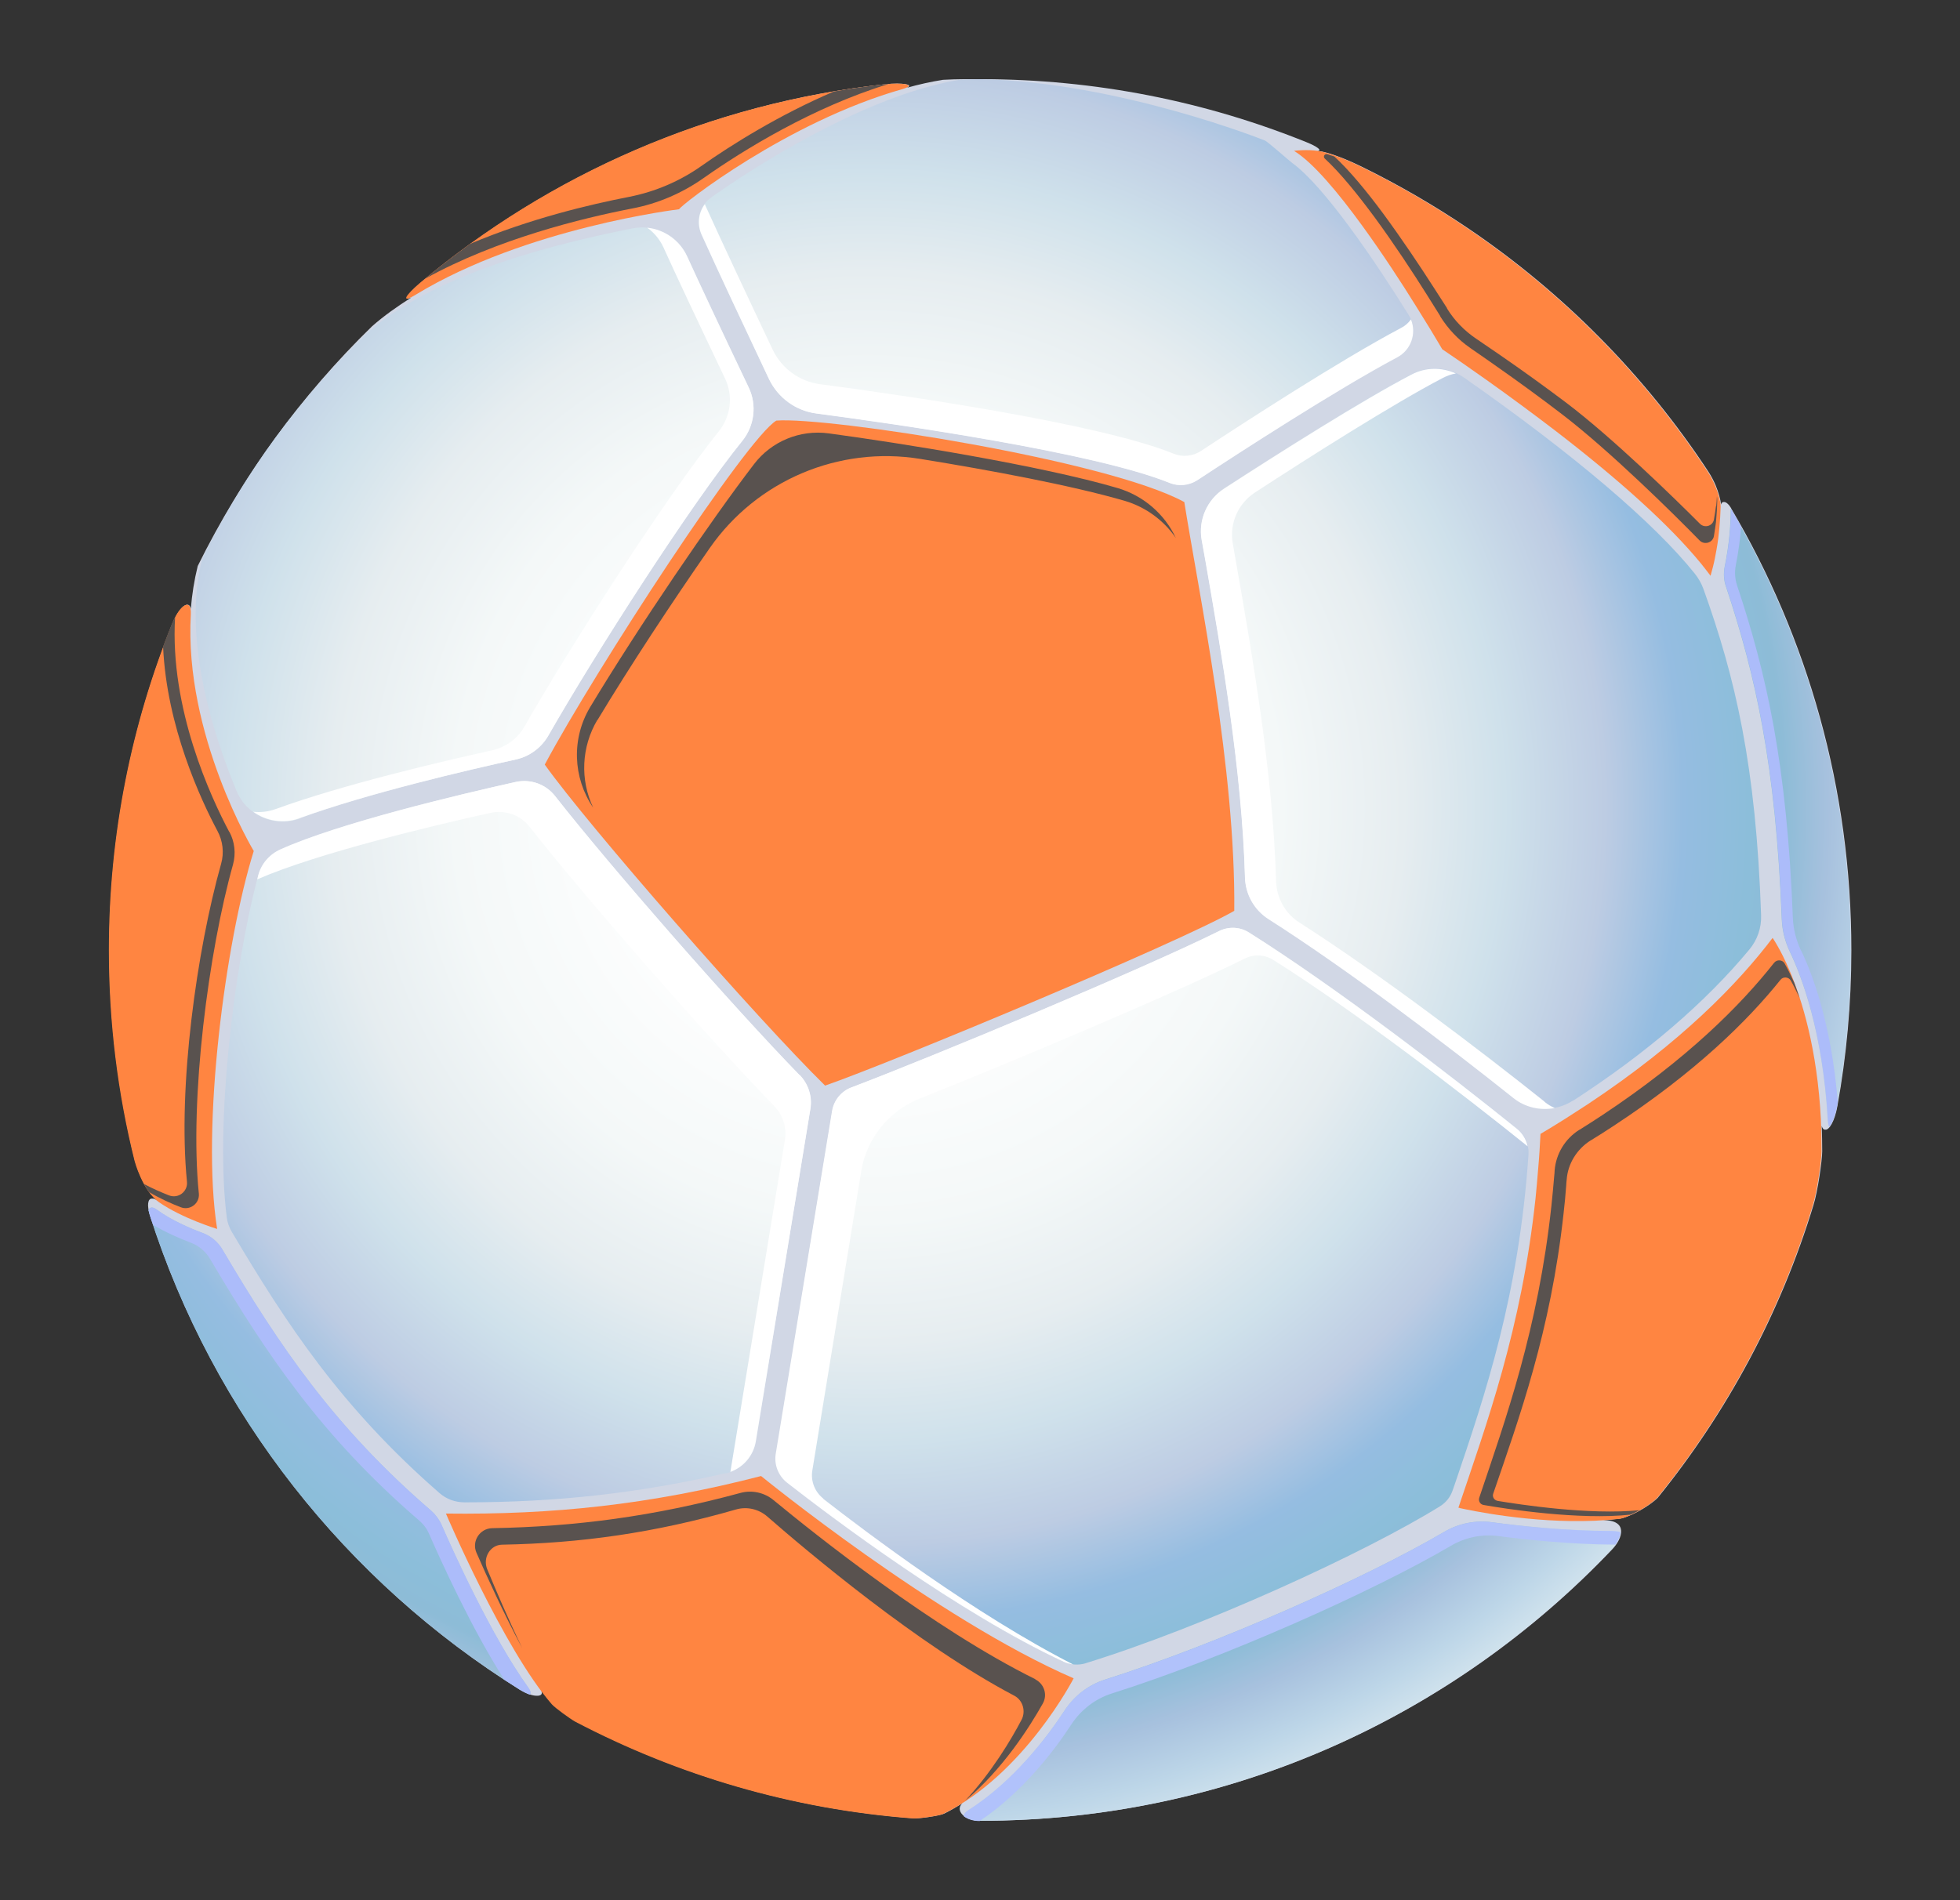
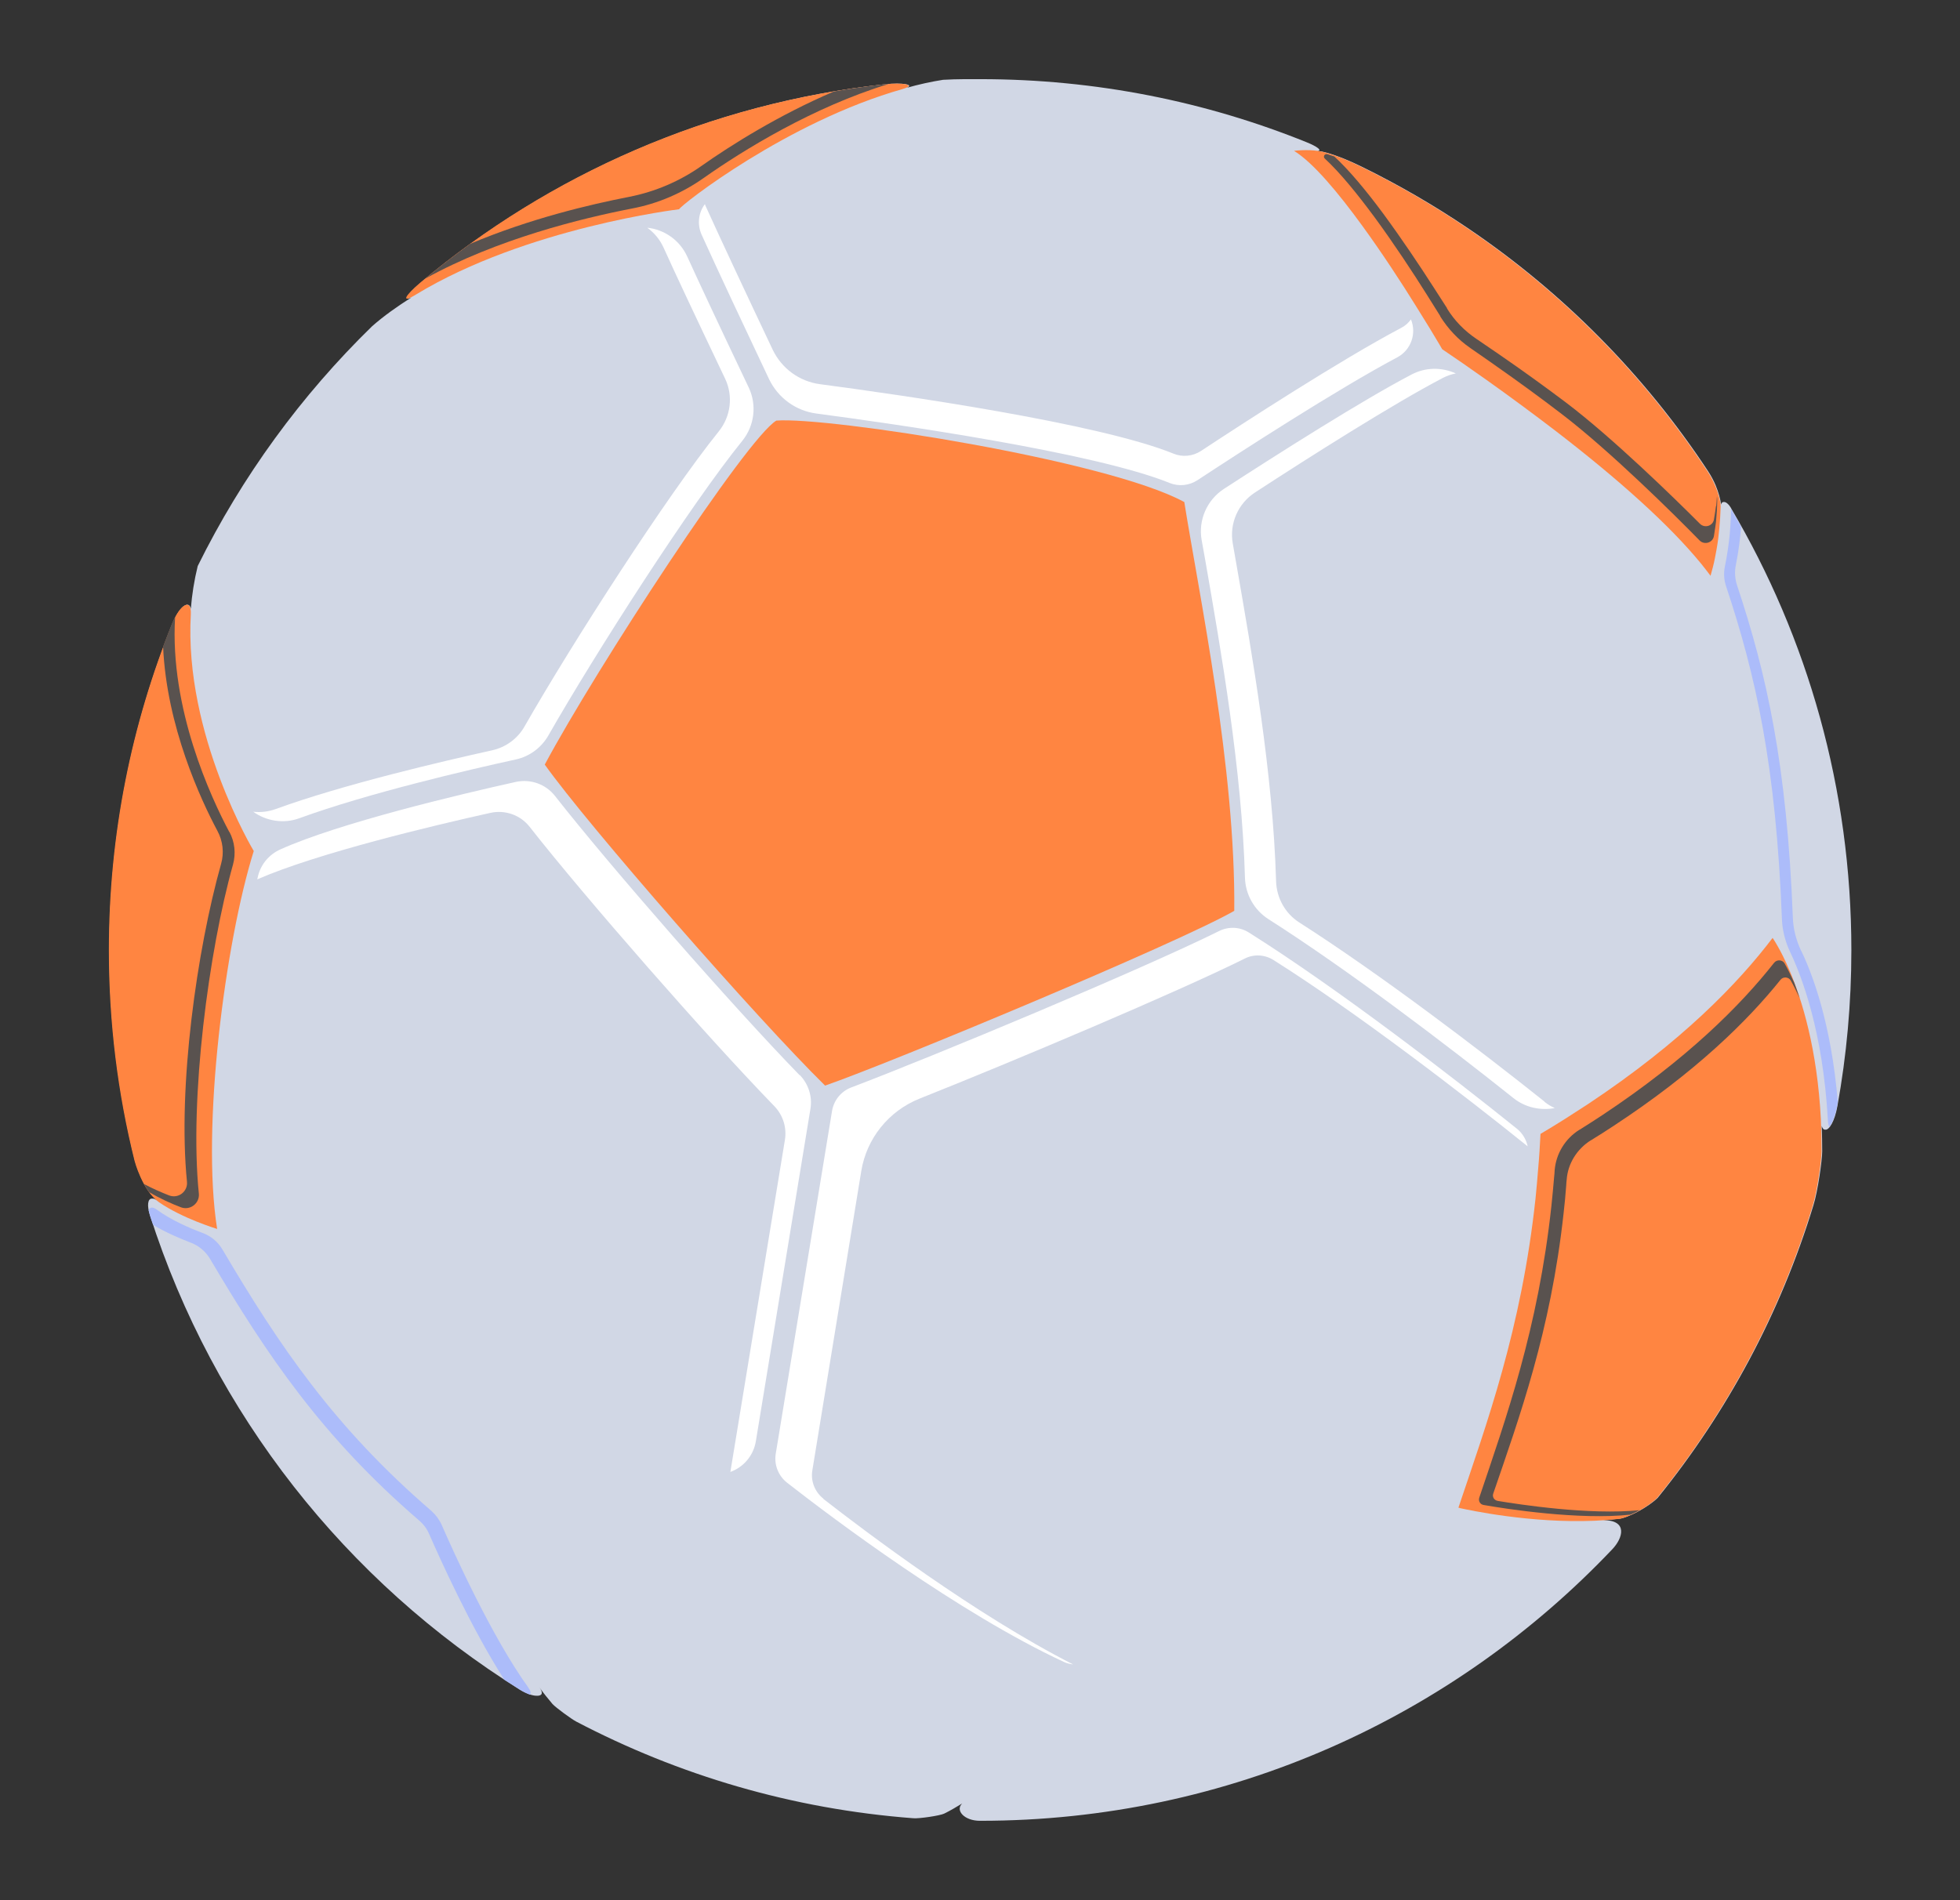
<svg xmlns="http://www.w3.org/2000/svg" width="33" height="32" viewBox="0 0 33 32" fill="none">
  <rect x="0" y="0" width="33" height="32" fill="#333333" stroke="none" />
  <path d="M29.146 8.557C29.113 8.5 29.062 8.449 29.024 8.454C29.003 8.452 28.986 8.462 28.976 8.497C28.968 8.403 28.93 8.281 28.887 8.176C28.851 8.09 28.808 8.011 28.757 7.933C27.69 6.315 26.313 4.922 24.709 3.839C24.142 3.456 23.545 3.11 22.927 2.807C22.735 2.713 22.538 2.629 22.332 2.57C22.284 2.556 22.233 2.546 22.181 2.54C22.268 2.537 22.176 2.467 22.003 2.397C20.307 1.711 18.452 1.333 16.508 1.333C16.421 1.333 16.337 1.333 16.251 1.333C16.251 1.333 16.248 1.333 16.246 1.333C16.246 1.333 16.243 1.333 16.24 1.333C16.119 1.333 15.997 1.338 15.878 1.344C15.673 1.376 15.468 1.422 15.265 1.479C15.4 1.425 15.198 1.387 14.901 1.419C11.949 1.741 9.259 2.94 7.099 4.749C6.853 4.954 6.775 5.081 6.929 5.008C6.694 5.157 6.467 5.316 6.265 5.494C5.071 6.658 4.075 8.022 3.329 9.532C3.27 9.772 3.232 10.012 3.213 10.253C3.183 10.099 3.024 10.21 2.908 10.493C2.222 12.192 1.841 14.052 1.841 15.999C1.841 17.225 1.993 18.414 2.273 19.551C2.273 19.551 2.406 20.047 2.681 20.242C2.673 20.236 2.665 20.231 2.657 20.223C2.616 20.193 2.587 20.183 2.562 20.185C2.484 20.18 2.473 20.307 2.525 20.466C3.594 23.812 5.833 26.634 8.757 28.457C8.863 28.522 8.965 28.557 9.033 28.557C9.119 28.562 9.157 28.519 9.084 28.419C9.084 28.416 9.079 28.411 9.076 28.408C9.151 28.514 9.23 28.611 9.303 28.697C9.357 28.756 9.619 28.948 9.7 28.991C11.42 29.893 13.34 30.466 15.379 30.62C15.479 30.628 15.824 30.577 15.897 30.542C16.003 30.49 16.102 30.431 16.2 30.371C16.078 30.488 16.238 30.663 16.497 30.663C16.499 30.663 16.502 30.663 16.505 30.663C20.693 30.663 24.471 28.908 27.145 26.091C27.323 25.905 27.417 25.6 26.991 25.6C27.085 25.594 27.18 25.586 27.272 25.575C27.404 25.559 27.744 25.389 27.912 25.222C29.078 23.782 29.977 22.116 30.531 20.301C30.607 20.061 30.68 19.529 30.68 19.391C30.68 19.243 30.677 19.1 30.672 18.962C30.685 19.008 30.707 19.027 30.734 19.024C30.796 19.032 30.89 18.886 30.936 18.627C31.09 17.776 31.171 16.899 31.171 16.002C31.171 13.285 30.434 10.742 29.146 8.56V8.557Z" fill="#D1D7E5" />
-   <path d="M16.227 30.582C16.232 30.55 16.256 30.515 16.299 30.488C17.069 29.999 17.633 29.253 17.928 28.802C18.09 28.557 18.327 28.373 18.608 28.284C20.474 27.695 22.994 26.575 24.317 25.797C24.56 25.654 24.844 25.597 25.122 25.635C25.584 25.697 26.351 25.781 27.125 25.781C27.19 25.781 27.242 25.789 27.285 25.799C27.279 25.894 27.217 26.005 27.136 26.091C24.463 28.908 20.685 30.663 16.497 30.663C16.383 30.663 16.289 30.628 16.227 30.579V30.582ZM31.16 15.999C31.16 13.288 30.423 10.747 29.14 8.568C29.14 8.8 29.119 9.151 29.038 9.543C29.016 9.653 29.021 9.769 29.059 9.877C29.556 11.368 29.899 12.888 29.999 15.484C30.007 15.675 30.055 15.862 30.137 16.032C30.331 16.44 30.688 17.369 30.771 18.854C30.774 18.91 30.782 18.951 30.796 18.978C30.844 18.916 30.895 18.794 30.928 18.624C31.082 17.774 31.163 16.896 31.163 15.999H31.16ZM7.261 25.443C5.627 24.036 4.701 22.664 3.745 21.044C3.669 20.914 3.55 20.814 3.41 20.763C3.199 20.685 2.878 20.547 2.64 20.372C2.565 20.315 2.519 20.328 2.5 20.38C2.505 20.407 2.514 20.436 2.522 20.466C3.591 23.812 5.83 26.634 8.754 28.457C8.814 28.492 8.87 28.519 8.922 28.538C8.941 28.516 8.935 28.478 8.895 28.422C8.274 27.563 7.625 26.121 7.431 25.675C7.391 25.586 7.331 25.505 7.258 25.44L7.261 25.443ZM18.273 28.011C20.264 27.398 22.991 26.145 24.244 25.367C24.344 25.305 24.42 25.211 24.457 25.1C24.471 25.057 24.487 25.014 24.503 24.968C25.006 23.485 25.573 21.816 25.735 19.44C25.746 19.275 25.675 19.116 25.546 19.011C24.471 18.144 22.518 16.639 21.028 15.702C20.877 15.608 20.69 15.6 20.531 15.678C19.202 16.337 15.724 17.787 14.336 18.314C14.166 18.378 14.044 18.53 14.015 18.708L13.067 24.482C13.037 24.665 13.11 24.852 13.256 24.968C14.044 25.584 16.143 27.16 17.917 27.987C18.03 28.038 18.157 28.046 18.276 28.011H18.273ZM12.219 24.814C12.481 24.754 12.681 24.541 12.724 24.276L13.642 18.678C13.677 18.47 13.61 18.26 13.464 18.108C12.324 16.936 10.285 14.606 9.346 13.407C9.189 13.207 8.933 13.115 8.684 13.169C7.725 13.383 5.711 13.861 4.72 14.306C4.536 14.39 4.398 14.549 4.347 14.744C3.923 16.334 3.623 18.967 3.818 20.501C3.829 20.587 3.858 20.671 3.904 20.747C4.82 22.292 5.743 23.701 7.399 25.143C7.515 25.246 7.666 25.3 7.823 25.3C9.378 25.3 10.758 25.146 12.222 24.808L12.219 24.814ZM26.488 18.535C27.717 17.738 28.711 16.885 29.453 15.991C29.588 15.829 29.659 15.624 29.651 15.413C29.567 12.896 29.216 11.406 28.678 9.912C28.646 9.823 28.597 9.74 28.538 9.664C27.855 8.808 26.494 7.649 24.652 6.361C24.39 6.178 24.05 6.156 23.766 6.302C22.945 6.731 21.541 7.622 20.609 8.227C20.323 8.414 20.174 8.754 20.234 9.089C20.256 9.208 20.277 9.329 20.299 9.453C20.561 10.955 20.912 12.959 20.963 14.773C20.971 15.057 21.117 15.319 21.355 15.47C22.71 16.334 24.374 17.601 25.484 18.487C25.773 18.719 26.178 18.732 26.488 18.532V18.535ZM5.044 13.78C6.183 13.364 7.879 12.967 8.684 12.791C8.916 12.74 9.113 12.594 9.232 12.389C10.029 10.993 11.628 8.5 12.5 7.423C12.702 7.171 12.746 6.823 12.608 6.531C12.095 5.454 11.773 4.765 11.571 4.322C11.409 3.966 11.025 3.769 10.642 3.847C9.556 4.066 7.436 4.541 6.224 5.57C6.205 5.586 6.186 5.602 6.167 5.621C5.02 6.745 4.166 7.895 3.448 9.324C3.415 9.386 3.391 9.451 3.378 9.521C3.089 10.847 3.613 12.429 3.983 13.32C4.155 13.736 4.625 13.939 5.047 13.785L5.044 13.78ZM23.523 6.016C23.782 5.878 23.872 5.548 23.715 5.3C23.153 4.398 22.294 3.132 21.757 2.745C21.722 2.721 21.338 2.381 21.298 2.367C21.298 2.367 18.843 1.382 16.507 1.333C16.405 1.333 16.299 1.338 16.197 1.341C16.172 1.341 16.148 1.344 16.124 1.349C14.56 1.617 12.7 2.807 11.973 3.326C11.776 3.466 11.709 3.726 11.809 3.944C12.068 4.52 12.538 5.519 12.945 6.38C13.097 6.696 13.394 6.915 13.742 6.961C15.073 7.136 18.427 7.617 19.691 8.13C19.845 8.192 20.018 8.173 20.156 8.084C20.871 7.614 22.505 6.556 23.52 6.016H23.523Z" fill="url(#paint0_radial_3224_7216)" />
  <g style="mix-blend-mode:hard-light">
-     <path d="M18.041 29.036C18.203 28.791 18.441 28.607 18.722 28.518C20.588 27.929 23.107 26.808 24.43 26.031C24.673 25.888 24.957 25.831 25.235 25.869C25.689 25.928 26.437 26.009 27.198 26.012C27.247 25.944 27.279 25.869 27.282 25.801C27.239 25.788 27.188 25.782 27.123 25.782C26.348 25.782 25.581 25.698 25.119 25.636C24.841 25.599 24.557 25.655 24.314 25.798C22.991 26.576 20.471 27.697 18.605 28.286C18.325 28.375 18.087 28.558 17.925 28.804C17.631 29.252 17.066 30 16.297 30.489C16.253 30.516 16.229 30.549 16.224 30.584C16.283 30.632 16.378 30.667 16.494 30.667C17.223 30.179 17.758 29.471 18.041 29.036Z" fill="#B1C2FB" />
    <path d="M30.324 16.01C30.243 15.837 30.194 15.651 30.186 15.462C30.086 12.867 29.743 11.349 29.246 9.856C29.211 9.748 29.203 9.631 29.225 9.521C29.273 9.283 29.3 9.059 29.314 8.87C29.257 8.77 29.2 8.667 29.144 8.567C29.144 8.8 29.122 9.151 29.041 9.542C29.019 9.653 29.025 9.769 29.063 9.877C29.559 11.368 29.902 12.888 30.002 15.483C30.01 15.675 30.059 15.861 30.14 16.032C30.334 16.439 30.691 17.368 30.775 18.854C30.777 18.91 30.785 18.951 30.799 18.978C30.848 18.916 30.899 18.794 30.931 18.624C30.934 18.602 30.939 18.581 30.942 18.559C30.834 17.233 30.51 16.391 30.326 16.01H30.324Z" fill="#ACBCFA" />
    <path d="M8.9 28.426C8.279 27.567 7.631 26.125 7.436 25.679C7.396 25.59 7.336 25.509 7.263 25.444C5.63 24.037 4.703 22.666 3.747 21.045C3.672 20.916 3.553 20.816 3.413 20.764C3.202 20.686 2.881 20.548 2.643 20.373C2.567 20.316 2.521 20.33 2.502 20.381C2.508 20.408 2.516 20.438 2.524 20.467C2.54 20.521 2.559 20.575 2.578 20.627C2.791 20.756 3.034 20.859 3.205 20.924C3.345 20.975 3.464 21.075 3.539 21.204C4.495 22.822 5.422 24.197 7.055 25.604C7.131 25.669 7.19 25.747 7.228 25.839C7.401 26.236 7.938 27.427 8.492 28.288C8.581 28.345 8.668 28.401 8.757 28.458C8.816 28.493 8.873 28.52 8.924 28.539C8.943 28.517 8.938 28.48 8.897 28.423L8.9 28.426Z" fill="#ACBCFA" />
    <path d="M13.863 25.238C13.72 25.125 13.647 24.944 13.677 24.763L14.501 19.721C14.59 19.173 14.962 18.711 15.478 18.503C17.047 17.879 19.818 16.71 20.957 16.143C21.111 16.064 21.295 16.075 21.441 16.167C22.837 17.047 24.652 18.444 25.721 19.305C25.697 19.192 25.635 19.086 25.543 19.011C24.468 18.144 22.516 16.64 21.025 15.703C20.874 15.608 20.687 15.6 20.528 15.678C19.199 16.337 15.719 17.787 14.33 18.314C14.16 18.379 14.039 18.53 14.009 18.708L13.061 24.482C13.031 24.666 13.104 24.852 13.25 24.968C14.039 25.584 16.137 27.161 17.911 27.987C17.96 28.011 18.014 28.022 18.068 28.03C16.418 27.19 14.582 25.802 13.861 25.241L13.863 25.238Z" fill="white" />
    <path d="M13.463 18.107C12.324 16.935 10.285 14.604 9.345 13.405C9.189 13.205 8.932 13.114 8.684 13.168C7.725 13.381 5.71 13.859 4.719 14.305C4.536 14.388 4.398 14.547 4.347 14.742C4.341 14.764 4.336 14.788 4.331 14.809C5.335 14.369 7.309 13.899 8.257 13.689C8.505 13.635 8.762 13.724 8.919 13.926C9.858 15.123 11.9 17.456 13.037 18.628C13.183 18.779 13.25 18.99 13.215 19.198L12.297 24.788C12.521 24.707 12.686 24.512 12.726 24.272L13.645 18.674C13.68 18.466 13.612 18.255 13.466 18.104L13.463 18.107Z" fill="white" />
    <path d="M26.005 18.552C24.895 17.666 23.232 16.402 21.876 15.535C21.639 15.384 21.493 15.122 21.485 14.838C21.433 13.024 21.082 11.02 20.82 9.519C20.799 9.394 20.777 9.273 20.756 9.154C20.696 8.816 20.845 8.479 21.131 8.293C22.063 7.685 23.467 6.796 24.288 6.367C24.361 6.329 24.436 6.302 24.512 6.289C24.274 6.181 23.999 6.183 23.764 6.308C22.943 6.737 21.539 7.628 20.607 8.233C20.321 8.419 20.172 8.76 20.232 9.095C20.253 9.213 20.275 9.335 20.297 9.459C20.558 10.961 20.91 12.964 20.961 14.779C20.969 15.063 21.115 15.322 21.352 15.476C22.708 16.34 24.372 17.607 25.481 18.492C25.681 18.652 25.938 18.706 26.178 18.66C26.116 18.633 26.057 18.598 26.003 18.554L26.005 18.552Z" fill="white" />
    <path d="M12.608 6.53C12.095 5.453 11.773 4.764 11.571 4.321C11.446 4.046 11.187 3.865 10.898 3.835C11.014 3.919 11.109 4.032 11.171 4.167C11.371 4.61 11.695 5.299 12.208 6.376C12.348 6.668 12.305 7.013 12.1 7.267C11.23 8.347 9.629 10.837 8.832 12.233C8.716 12.439 8.516 12.585 8.284 12.636C7.479 12.814 5.784 13.208 4.644 13.624C4.517 13.67 4.387 13.684 4.263 13.67C4.482 13.827 4.774 13.878 5.044 13.778C6.183 13.362 7.879 12.965 8.684 12.79C8.916 12.739 9.113 12.593 9.232 12.387C10.029 10.991 11.627 8.499 12.5 7.421C12.702 7.17 12.745 6.822 12.608 6.53Z" fill="white" />
    <path d="M23.585 5.525C22.57 6.062 20.934 7.124 20.221 7.594C20.083 7.685 19.907 7.702 19.756 7.639C18.495 7.126 15.138 6.646 13.807 6.47C13.459 6.424 13.162 6.206 13.01 5.89C12.603 5.031 12.133 4.029 11.873 3.454C11.873 3.448 11.871 3.443 11.868 3.438C11.76 3.581 11.736 3.775 11.811 3.948C12.071 4.523 12.54 5.522 12.948 6.384C13.1 6.7 13.397 6.918 13.745 6.964C15.076 7.14 18.43 7.621 19.694 8.134C19.848 8.196 20.021 8.177 20.159 8.088C20.874 7.618 22.508 6.559 23.523 6.019C23.758 5.895 23.853 5.617 23.756 5.379C23.712 5.439 23.656 5.49 23.585 5.525Z" fill="white" />
  </g>
  <path d="M28.875 8.176C28.84 8.09 28.797 8.011 28.746 7.933C27.679 6.315 26.302 4.922 24.698 3.839C24.131 3.456 23.534 3.11 22.915 2.807C22.724 2.713 22.526 2.629 22.321 2.57C22.154 2.521 21.959 2.521 21.787 2.54C22.108 2.737 22.532 3.245 22.94 3.807C23.275 4.268 23.599 4.765 23.844 5.16C23.933 5.303 24.012 5.432 24.079 5.54C24.206 5.748 24.282 5.881 24.282 5.881C24.401 5.962 24.517 6.043 24.633 6.121C24.765 6.213 24.895 6.305 25.022 6.394C25.432 6.685 25.826 6.977 26.197 7.261C27.252 8.073 28.111 8.843 28.64 9.491C28.665 9.521 28.689 9.553 28.713 9.583C28.743 9.621 28.773 9.659 28.8 9.696C28.829 9.596 28.854 9.499 28.873 9.402C28.883 9.353 28.892 9.305 28.9 9.259C28.924 9.129 28.938 9.008 28.948 8.897C28.959 8.778 28.967 8.657 28.97 8.535C28.97 8.438 28.927 8.298 28.878 8.179L28.875 8.176Z" fill="#FF8541" />
  <path d="M30.658 18.86C30.598 17.669 30.339 16.835 30.128 16.338C30.053 16.162 29.985 16.03 29.934 15.941C29.88 15.844 29.845 15.795 29.845 15.795C29.267 16.556 28.316 17.545 26.737 18.593C26.61 18.676 26.48 18.76 26.345 18.846C26.213 18.93 26.078 19.011 25.937 19.095C25.927 19.289 25.916 19.481 25.899 19.667C25.886 19.84 25.87 20.008 25.854 20.175C25.616 22.392 25.027 23.983 24.555 25.39C24.555 25.39 24.566 25.39 24.584 25.398C24.603 25.403 24.636 25.409 24.674 25.417C25.038 25.492 26.178 25.7 27.261 25.579C27.393 25.563 27.733 25.392 27.901 25.225C29.067 23.786 29.966 22.119 30.52 20.305C30.596 20.064 30.669 19.532 30.669 19.395C30.669 19.211 30.666 19.035 30.658 18.865V18.86Z" fill="#FF8541" />
-   <path d="M18.077 28.263C18.077 28.263 17.248 29.875 15.885 30.545C15.814 30.58 15.466 30.631 15.366 30.623C13.33 30.469 11.407 29.896 9.687 28.995C9.606 28.951 9.344 28.762 9.29 28.7C8.475 27.763 7.508 25.489 7.508 25.489C9.287 25.511 10.937 25.343 12.814 24.857C12.814 24.857 15.763 27.261 18.075 28.263H18.077Z" fill="#FF8541" />
  <path d="M19.939 8.45C20.19 10.024 20.805 12.944 20.781 15.339C19.823 15.887 15.01 17.893 13.892 18.282C12.753 17.164 9.901 13.902 9.172 12.876C10.039 11.256 12.569 7.381 13.071 7.083C13.938 7.016 18.637 7.745 19.936 8.453L19.939 8.45Z" fill="#FF8541" />
  <path d="M4.272 14.333C3.794 15.862 3.384 18.986 3.656 20.696C3.656 20.696 3.068 20.518 2.676 20.245C2.398 20.053 2.266 19.551 2.266 19.551C1.982 18.414 1.833 17.223 1.833 16C1.833 14.053 2.214 12.192 2.903 10.493C3.035 10.167 3.227 10.072 3.213 10.342C3.095 12.376 4.275 14.336 4.275 14.336L4.272 14.333Z" fill="#FF8541" />
  <path d="M15.203 1.498C13.254 2.047 11.452 3.462 11.434 3.524C11.434 3.524 8.863 3.832 7.007 4.958C6.743 5.12 6.805 4.987 7.088 4.75C9.249 2.94 11.936 1.741 14.89 1.42C15.217 1.385 15.428 1.433 15.206 1.496L15.203 1.498Z" fill="#FF8541" />
  <g style="mix-blend-mode:screen">
    <path d="M28.892 8.519C28.886 8.565 28.873 8.657 28.857 8.749C28.838 8.857 28.703 8.9 28.622 8.821C28.198 8.395 27.139 7.361 26.353 6.769C26.005 6.507 25.635 6.24 25.246 5.972C25.125 5.889 25.003 5.805 24.879 5.721L24.855 5.705C24.655 5.57 24.487 5.397 24.363 5.195V5.189C24.298 5.089 24.223 4.971 24.139 4.841C23.907 4.479 23.602 4.023 23.288 3.596C23.008 3.218 22.718 2.867 22.465 2.635C22.424 2.621 22.386 2.608 22.349 2.597C22.305 2.583 22.27 2.637 22.305 2.67C22.565 2.91 22.862 3.277 23.151 3.669C23.475 4.112 23.788 4.587 24.023 4.962C24.109 5.1 24.185 5.222 24.25 5.324V5.33C24.382 5.54 24.552 5.721 24.757 5.862L24.784 5.881C24.911 5.967 25.035 6.056 25.16 6.143C25.557 6.421 25.938 6.699 26.294 6.972C27.099 7.587 28.184 8.659 28.616 9.102C28.697 9.183 28.838 9.14 28.857 9.027C28.873 8.93 28.886 8.835 28.892 8.789C28.903 8.67 28.911 8.551 28.913 8.435C28.913 8.411 28.913 8.387 28.908 8.357C28.905 8.414 28.9 8.47 28.895 8.527L28.892 8.519Z" fill="#59524F" />
    <path d="M25.214 25.275C25.157 25.264 25.122 25.208 25.141 25.154C25.578 23.876 26.108 22.429 26.326 20.43C26.343 20.277 26.359 20.123 26.37 19.963C26.37 19.931 26.375 19.898 26.378 19.866C26.397 19.596 26.551 19.35 26.783 19.204C26.783 19.204 26.783 19.204 26.785 19.204C26.913 19.126 27.034 19.048 27.153 18.97C28.552 18.054 29.427 17.187 29.977 16.501C30.023 16.442 30.115 16.45 30.153 16.515C30.153 16.515 30.153 16.515 30.153 16.517C30.194 16.588 30.242 16.685 30.299 16.806C30.269 16.717 30.239 16.631 30.21 16.553C30.148 16.415 30.094 16.307 30.05 16.231C30.05 16.231 30.05 16.231 30.05 16.229C30.013 16.161 29.918 16.153 29.869 16.215C29.305 16.931 28.409 17.83 26.972 18.783C26.85 18.864 26.723 18.945 26.594 19.026C26.594 19.026 26.594 19.026 26.591 19.026C26.351 19.177 26.197 19.431 26.175 19.712C26.175 19.747 26.17 19.78 26.167 19.815C26.154 19.98 26.137 20.144 26.121 20.304C25.897 22.383 25.354 23.89 24.906 25.221C24.887 25.278 24.922 25.337 24.982 25.345C25.352 25.41 26.586 25.602 27.455 25.507C27.504 25.486 27.555 25.459 27.607 25.432C26.759 25.518 25.573 25.335 25.211 25.275H25.214Z" fill="#59524F" />
-     <path d="M10.059 12.127C10.6 11.227 11.318 10.136 11.95 9.229C12.744 8.09 14.121 7.506 15.493 7.728C16.665 7.917 18.05 8.176 18.939 8.435C19.295 8.541 19.595 8.765 19.797 9.059C19.608 8.657 19.255 8.349 18.817 8.219C17.521 7.838 15.155 7.46 13.951 7.298C13.47 7.233 12.989 7.431 12.695 7.817C11.977 8.754 10.754 10.55 9.938 11.905C9.619 12.435 9.644 13.096 9.987 13.601C9.765 13.134 9.787 12.578 10.059 12.121V12.127Z" fill="#59524F" />
    <path d="M3.861 14.012C3.548 13.423 2.856 11.932 2.948 10.396C2.948 10.393 2.948 10.39 2.948 10.388C2.932 10.42 2.916 10.453 2.9 10.49C2.846 10.623 2.794 10.758 2.746 10.89C2.805 12.235 3.383 13.472 3.661 13.993C3.753 14.163 3.775 14.363 3.723 14.546C3.315 15.997 2.989 18.305 3.148 19.901C3.164 20.066 3.002 20.191 2.846 20.131C2.716 20.08 2.567 20.015 2.424 19.939C2.451 19.985 2.478 20.034 2.513 20.077C2.686 20.18 2.883 20.269 3.045 20.331C3.199 20.39 3.364 20.266 3.348 20.101C3.186 18.503 3.515 16.01 3.923 14.56C3.974 14.374 3.953 14.177 3.861 14.006V14.012Z" fill="#59524F" />
    <path d="M14.89 1.419C14.603 1.452 14.32 1.492 14.039 1.541C13.118 1.935 12.308 2.443 11.811 2.794C11.447 3.051 11.031 3.229 10.593 3.315C9.937 3.442 8.911 3.685 7.917 4.106C7.66 4.293 7.407 4.487 7.164 4.69C8.371 4.023 9.805 3.674 10.639 3.512C11.079 3.429 11.492 3.25 11.857 2.991C12.508 2.532 13.693 1.8 14.963 1.414C14.938 1.414 14.914 1.417 14.89 1.419Z" fill="#59524F" />
-     <path d="M17.433 28.279C15.715 27.431 13.714 25.832 13.023 25.262C12.869 25.135 12.661 25.089 12.469 25.141C11.008 25.538 9.682 25.71 8.289 25.735C8.078 25.738 7.938 25.956 8.022 26.148C8.194 26.542 8.478 27.166 8.794 27.758C8.551 27.255 8.34 26.758 8.203 26.426C8.124 26.232 8.254 26.016 8.454 26.013C9.769 25.989 11.019 25.816 12.396 25.419C12.577 25.368 12.774 25.413 12.92 25.54C13.571 26.108 15.459 27.706 17.079 28.557C17.222 28.633 17.276 28.819 17.198 28.965C17.028 29.289 16.701 29.842 16.247 30.328C16.887 29.794 17.338 29.078 17.557 28.689C17.641 28.541 17.581 28.357 17.43 28.281L17.433 28.279Z" fill="#59524F" />
  </g>
  <defs>
    <radialGradient id="paint0_radial_3224_7216" cx="0" cy="0" r="1" gradientUnits="userSpaceOnUse" gradientTransform="translate(14.595 13.582) scale(18.914 18.914)">
      <stop stop-color="white" />
      <stop offset="0.24" stop-color="#FCFDFD" />
      <stop offset="0.37" stop-color="#F4F8F8" />
      <stop offset="0.48" stop-color="#E6EDF0" />
      <stop offset="0.57" stop-color="#CFE1EB" />
      <stop offset="0.66" stop-color="#BDCCE3" />
      <stop offset="0.73" stop-color="#95BDE1" />
      <stop offset="0.79" stop-color="#8CBEDA" />
      <stop offset="0.82" stop-color="#8DBCD7" />
      <stop offset="0.86" stop-color="#A7C1DE" />
      <stop offset="0.91" stop-color="#BDD6E8" />
      <stop offset="0.97" stop-color="#DFECF1" />
      <stop offset="1" stop-color="#F4F4F4" />
    </radialGradient>
  </defs>
</svg>